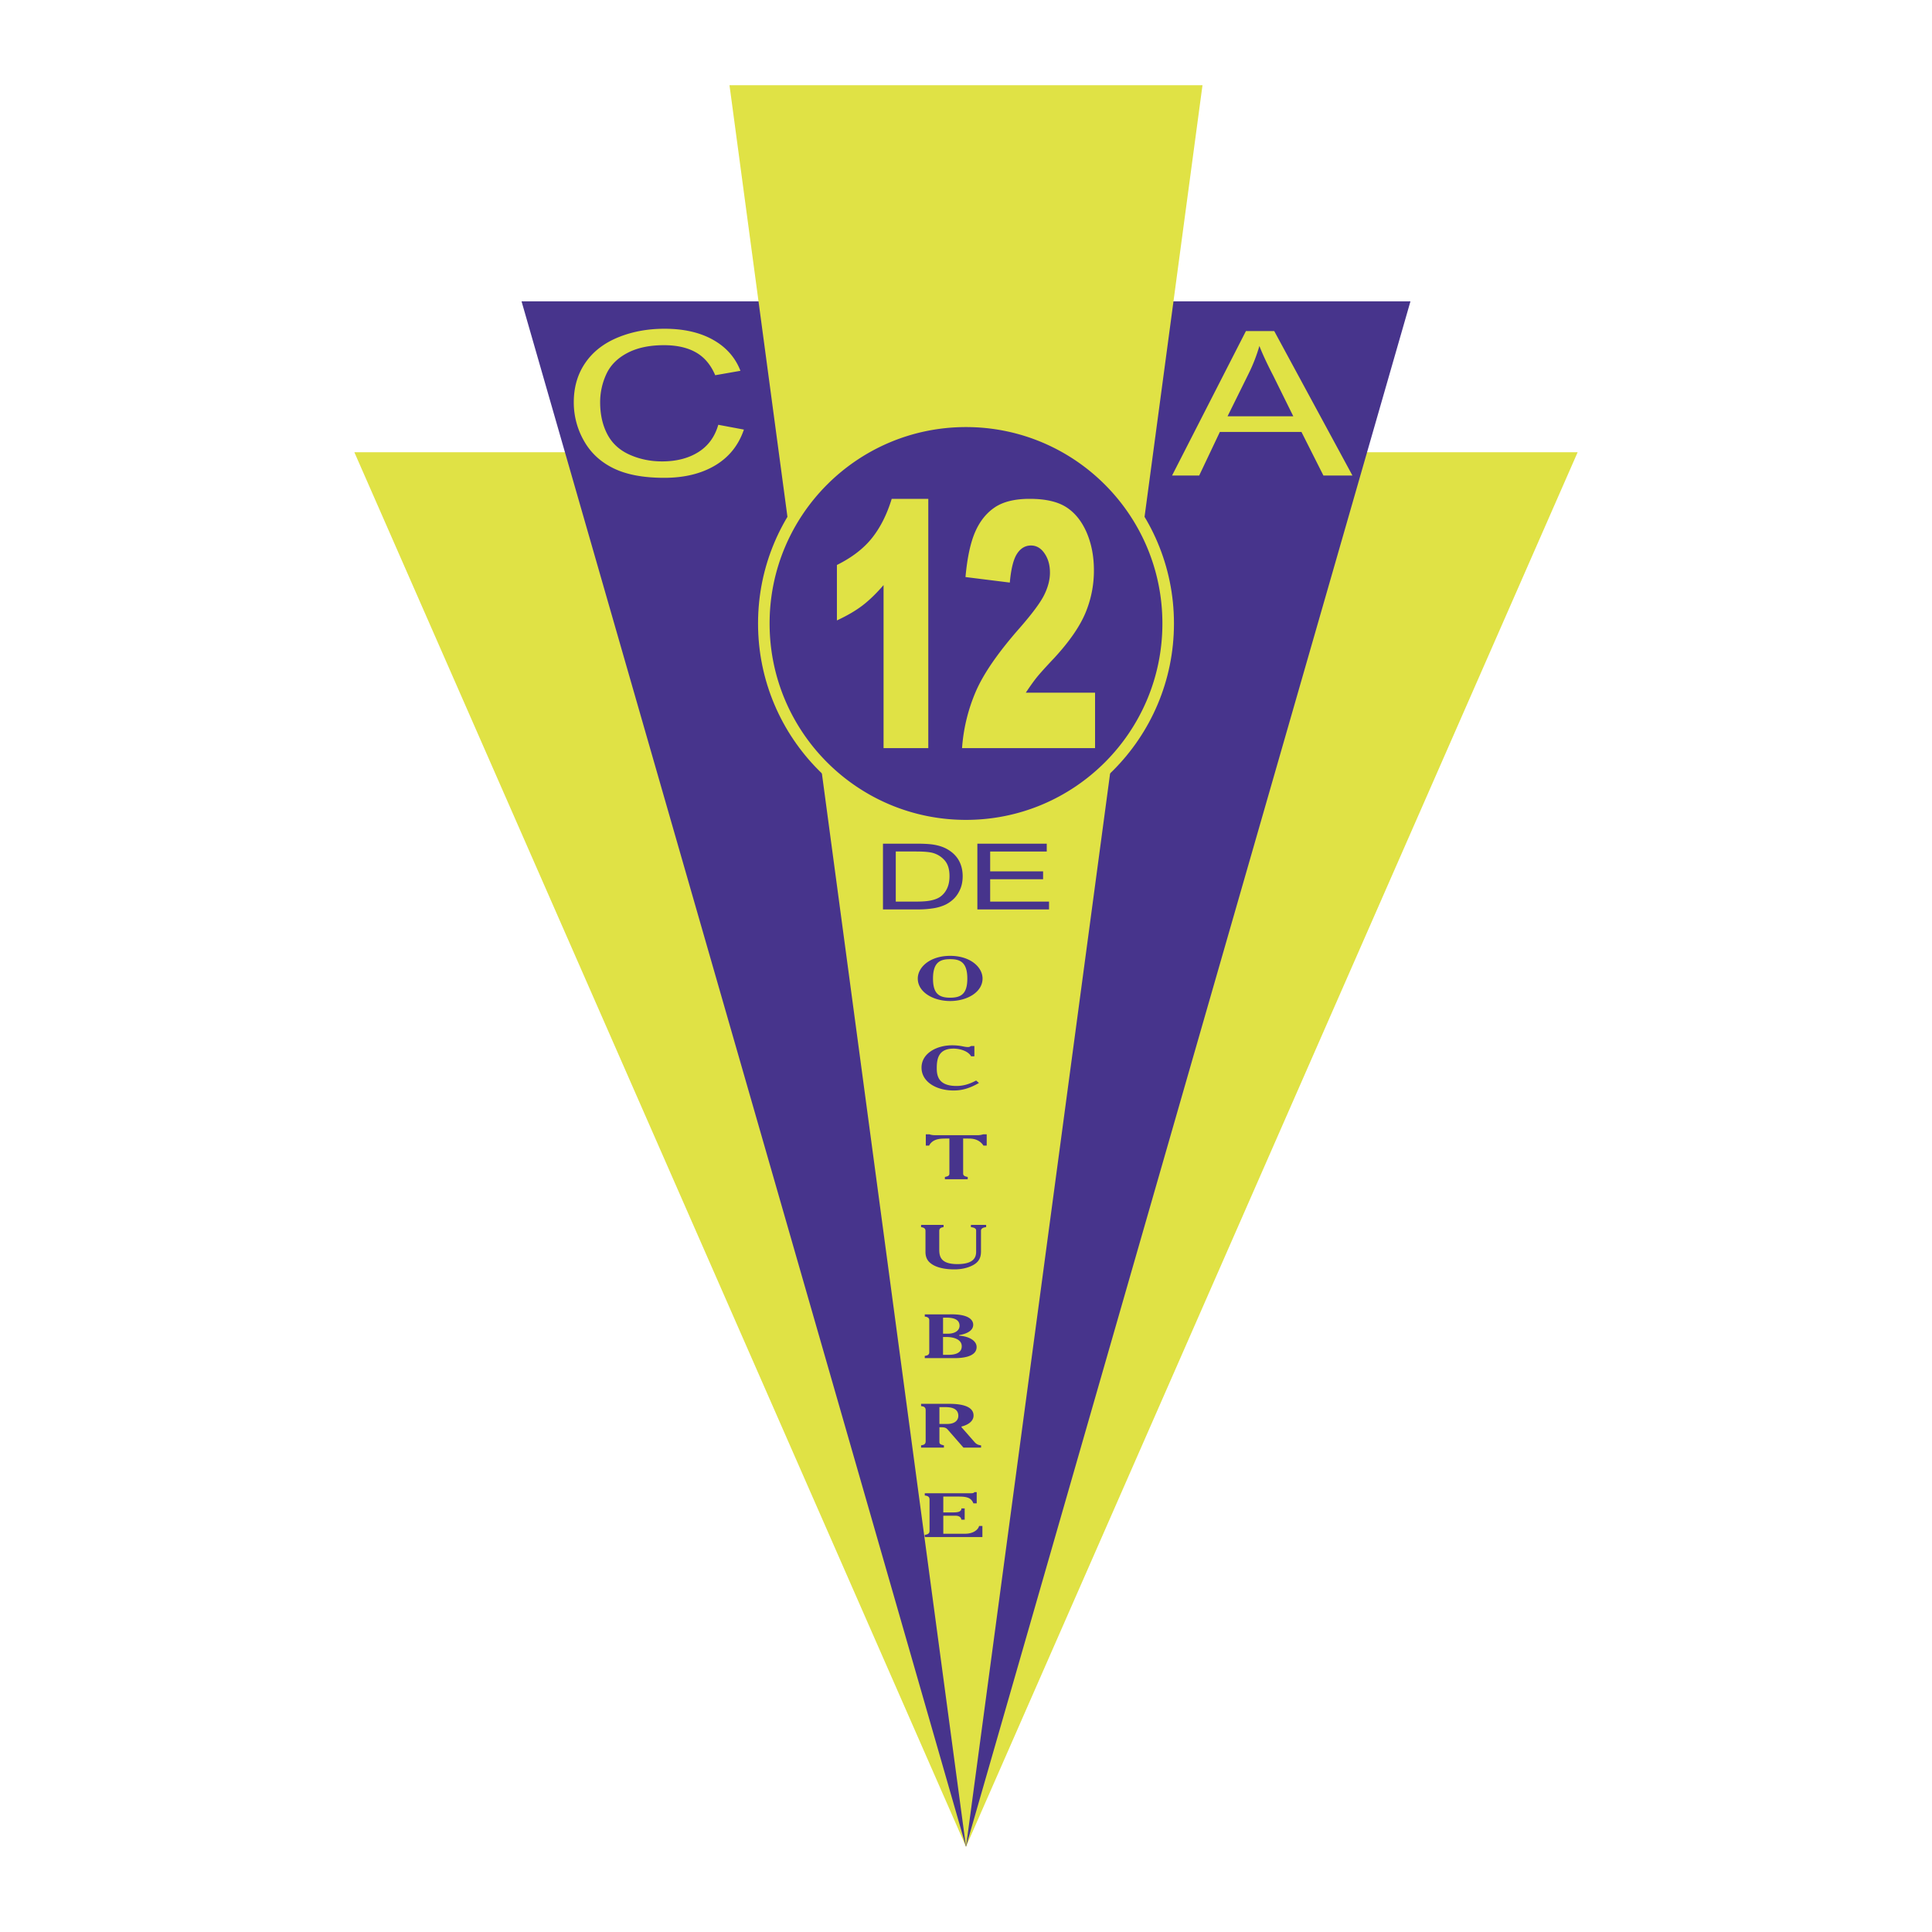
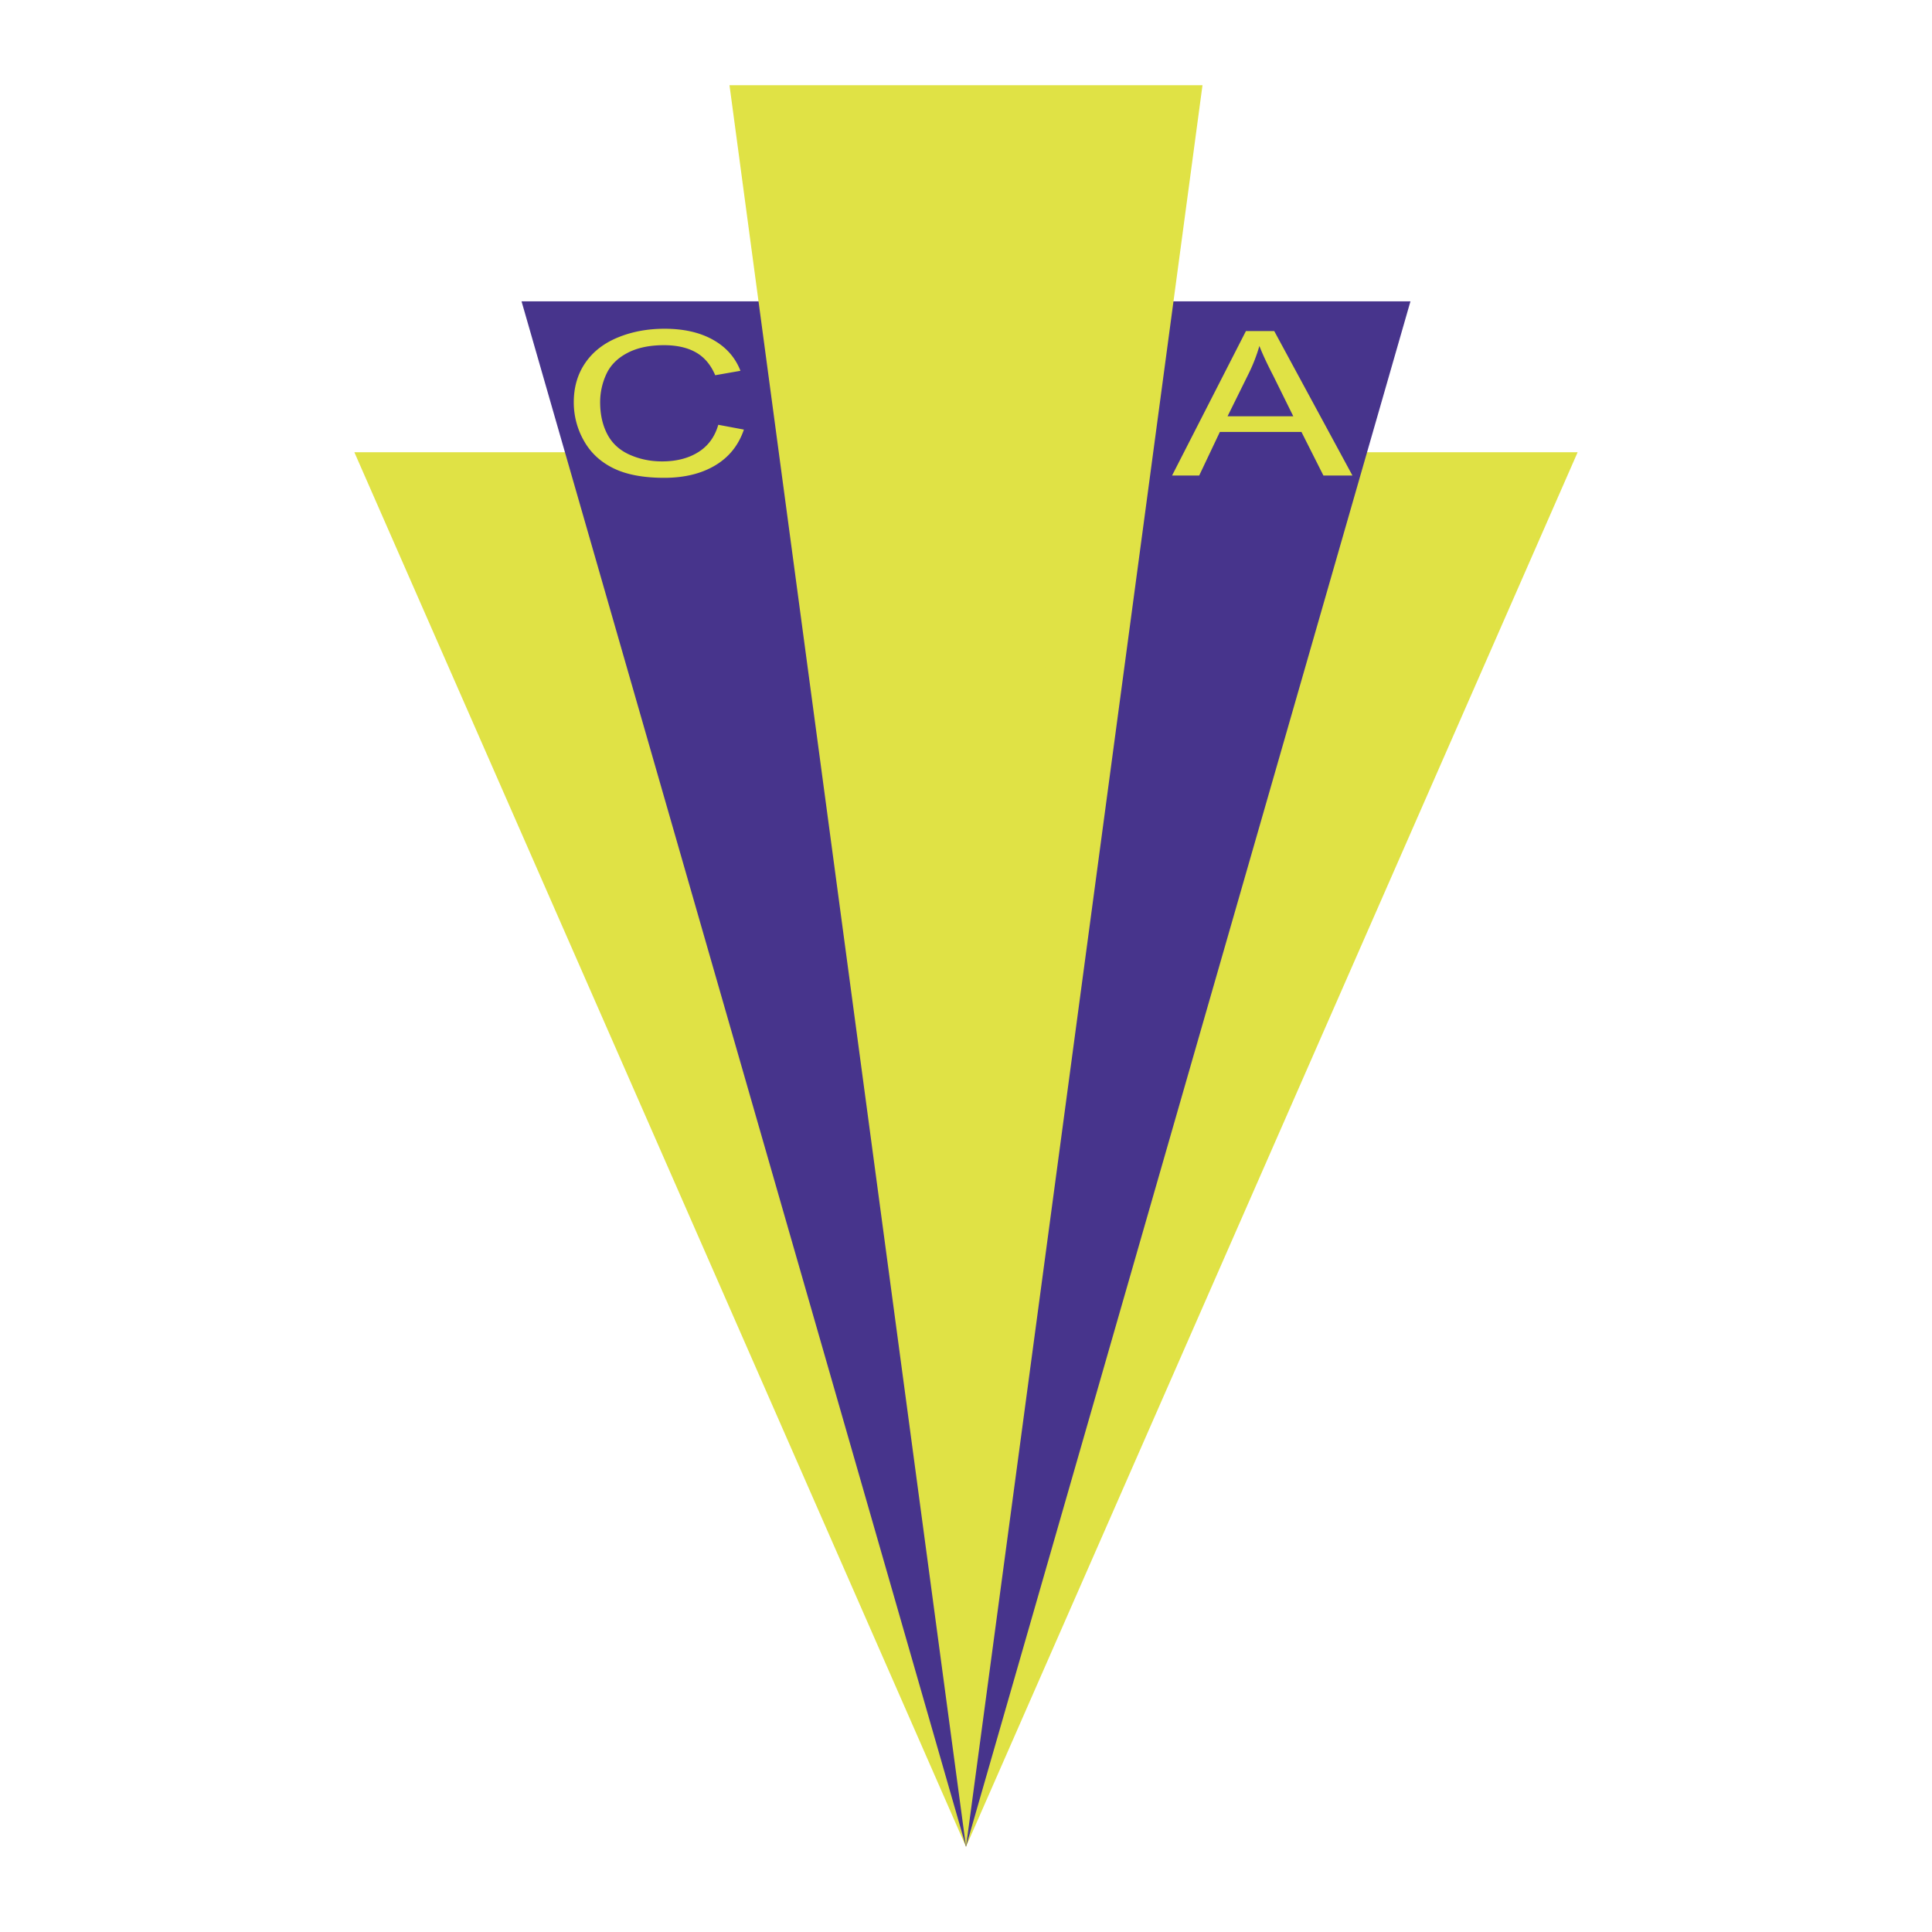
<svg xmlns="http://www.w3.org/2000/svg" width="2500" height="2500" viewBox="0 0 192.756 192.756">
  <g fill-rule="evenodd" clip-rule="evenodd">
    <path fill="#fff" d="M0 0h192.756v192.756H0V0z" />
    <path fill="#e0e245" d="M96.378 184.252l61.024-139.134H35.354l61.024 139.134z" />
    <path fill="#47348c" d="M96.378 184.252l44.343-154.186H52.035l44.343 154.186z" />
    <path fill="#e0e245" d="M96.378 184.252L72.782 8.504h47.191L96.378 184.252z" />
-     <path d="M117.127 62.205c0 11.458-9.293 20.748-20.751 20.748-11.456 0-20.746-9.29-20.746-20.748s9.29-20.748 20.746-20.748c11.458 0 20.751 9.289 20.751 20.748z" fill="#e0e245" />
-     <path d="M115.973 62.205c0 10.822-8.775 19.595-19.597 19.595-10.82 0-19.593-8.773-19.593-19.595s8.773-19.596 19.593-19.596c10.821 0 19.597 8.773 19.597 19.596zM88.094 90.733v-6.56h3.314c.748 0 1.318.031 1.712.094.551.086 1.021.243 1.41.47.507.292.887.666 1.139 1.12.25.456.377.975.377 1.561 0 .498-.086.94-.257 1.323-.17.386-.39.704-.655.957-.268.251-.56.451-.876.594a4.523 4.523 0 0 1-1.149.329 9.442 9.442 0 0 1-1.544.112h-3.471zm1.278-.781h2.051c.634 0 1.13-.04 1.491-.121.36-.08.647-.193.862-.338.301-.206.535-.481.703-.829.168-.346.253-.766.253-1.26 0-.684-.165-1.21-.495-1.577a2.411 2.411 0 0 0-1.202-.739c-.341-.089-.888-.134-1.644-.134h-2.019v4.998zM97.512 90.733v-6.56h6.922v.782h-5.645v1.983h5.281v.782h-5.281v2.232h5.873v.781h-7.15zM94.798 95.365c-2.022 0-3.231 1.136-3.231 2.265 0 1.355 1.538 2.242 3.231 2.242 1.694 0 3.231-.887 3.231-2.242 0-1.129-1.207-2.265-3.231-2.265zm0 .331c.943 0 1.712.256 1.712 1.934 0 1.474-.567 1.91-1.712 1.91-1.144 0-1.712-.437-1.712-1.91 0-1.678.77-1.934 1.712-1.934zM97.389 107.804c-.651.35-1.273.543-1.959.543-1.767 0-1.969-.974-1.969-1.754 0-.893.129-1.973 1.667-1.973.705 0 1.492.275 1.757.768h.329v-1.029h-.329a.472.472 0 0 1-.073.044.497.497 0 0 1-.21.062c-.138 0-.293-.018-.477-.056a5.283 5.283 0 0 0-1.145-.118c-1.51 0-3.039.786-3.039 2.228 0 1.398 1.446 2.279 3.204 2.279.76 0 1.52-.17 2.527-.75l-.283-.244zM92.368 113.171v1.123h.33c.329-.637 1.043-.692 1.51-.698l.513-.007v3.482c0 .225-.11.281-.449.356v.225h2.279v-.225c-.375-.069-.458-.175-.458-.356v-3.482l.604.007c.322 0 1.007.056 1.419.698h.328v-1.123h-.354a1.773 1.773 0 0 1-.596.088H93.32c-.238 0-.412-.025-.586-.088h-.366zM91.896 122.208v.225c.439.057.439.256.439.412v2.065c0 .724.375 1.03.604 1.192.229.162.861.544 2.279.544.274 0 1.162-.013 1.932-.463.586-.343.723-.817.723-1.323v-2.047c0-.1.01-.33.514-.381v-.225h-1.52v.225c.54.062.522.262.522.381v2.072c0 .505-.184 1.235-1.868 1.235-1.73 0-1.812-.817-1.812-1.498v-1.778c0-.168.018-.361.43-.412v-.225h-2.243v.001zM92.265 131.133v.225c.385.037.448.213.448.356v3.207c0 .144-.063.318-.448.356v.225h2.92c.549 0 2.252-.031 2.252-1.111 0-.644-.779-1.067-1.74-1.13v-.062c.549-.081 1.4-.343 1.4-1.029 0-.431-.375-1.086-2.361-1.036h-2.471v-.001zm1.822.331h.312c.458 0 1.336.043 1.336.805 0 .493-.485.793-1.153.793h-.494v-1.598h-.001zm0 1.928h.338c.696 0 1.528.226 1.528.924 0 .812-.951.855-1.336.855h-.531v-1.779h.001zM91.896 140.058v.225c.046.013.055.013.119.025.128.024.339.074.339.387v3.096c0 .312-.211.361-.339.387-.064.013-.073.013-.119.025v.225h2.279v-.225c-.458-.101-.449-.194-.449-.412v-1.393c.559-.012.669.051.86.269l1.538 1.761h1.758v-.225c-.312-.032-.486-.138-.65-.325l-1.309-1.491.009-.062c.467-.113 1.199-.431 1.199-1.099 0-1.167-1.903-1.167-2.544-1.167h-2.691v-.001zm1.83.331h.559c.439 0 1.327.037 1.327.867 0 .536-.476.812-1.08.812h-.806v-1.679zM92.265 148.982v.225c.448.044.476.25.476.412v3.095c0 .15-.028.381-.476.413v.225h5.749v-1.105h-.33c-.1.406-.631.774-1.373.774h-2.197v-1.798h1.199c.119 0 .549.007.605.394h.329v-1.123h-.329c.009.306-.293.399-.788.399h-1.017v-1.579h1.529c.778 0 1.245.094 1.474.674h.33v-1.117h-.23c-.072.105-.184.112-.42.112h-4.531v-.001z" fill="#47348c" />
    <path d="M92.616 49.771v24.867h-4.463V58.373c-.725.839-1.425 1.518-2.104 2.037-.678.518-1.528 1.015-2.55 1.49v-5.531c1.507-.749 2.677-1.651 3.509-2.703.834-1.051 1.485-2.35 1.957-3.895h3.651zM109.256 74.638H95.984a17.388 17.388 0 0 1 1.385-5.675c.771-1.771 2.217-3.864 4.34-6.279 1.291-1.479 2.125-2.603 2.492-3.371.373-.767.553-1.496.553-2.185 0-.746-.176-1.383-.539-1.911-.357-.528-.809-.792-1.354-.792-.562 0-1.029.272-1.387.816s-.602 1.505-.725 2.883l-4.422-.551c.174-1.912.491-3.403.954-4.476.463-1.073 1.113-1.895 1.957-2.469.842-.571 2.008-.858 3.494-.858 1.555 0 2.766.273 3.629.818.863.546 1.545 1.383 2.041 2.511.49 1.129.738 2.395.738 3.795a10.93 10.93 0 0 1-.85 4.271c-.572 1.357-1.602 2.849-3.098 4.472-.893.945-1.488 1.607-1.787 1.985-.301.379-.654.874-1.059 1.485h6.908v5.531h.002zM71.664 42.381l2.555.479c-.533 1.565-1.491 2.758-2.875 3.58s-3.075 1.232-5.075 1.232c-2.069 0-3.752-.314-5.049-.945-1.296-.632-2.283-1.546-2.958-2.744a7.701 7.701 0 0 1-1.016-3.854c0-1.498.381-2.804 1.145-3.92.763-1.115 1.85-1.963 3.258-2.542 1.409-.578 2.958-.868 4.65-.868 1.919 0 3.533.368 4.841 1.102 1.309.734 2.22 1.765 2.734 3.094l-2.517.441c-.443-1.044-1.087-1.805-1.931-2.281-.844-.477-1.904-.716-3.182-.716-1.47 0-2.699.265-3.687.795-.987.528-1.68 1.238-2.08 2.128a6.673 6.673 0 0 0-.601 2.758c0 1.22.238 2.286.713 3.197.475.91 1.212 1.591 2.215 2.042 1.001.451 2.085.675 3.252.675 1.419 0 2.621-.306 3.605-.92.987-.615 1.654-1.525 2.003-2.733zM116.936 47.445l7.371-14.417h2.822l7.805 14.417h-2.896l-2.191-4.348h-8.143l-2.062 4.348h-2.706zm5.537-5.912h6.559l-1.988-4.026c-.625-1.206-1.09-2.204-1.395-2.991a16.43 16.43 0 0 1-1.078 2.773l-2.098 4.244z" fill="#e0e245" />
  </g>
</svg>